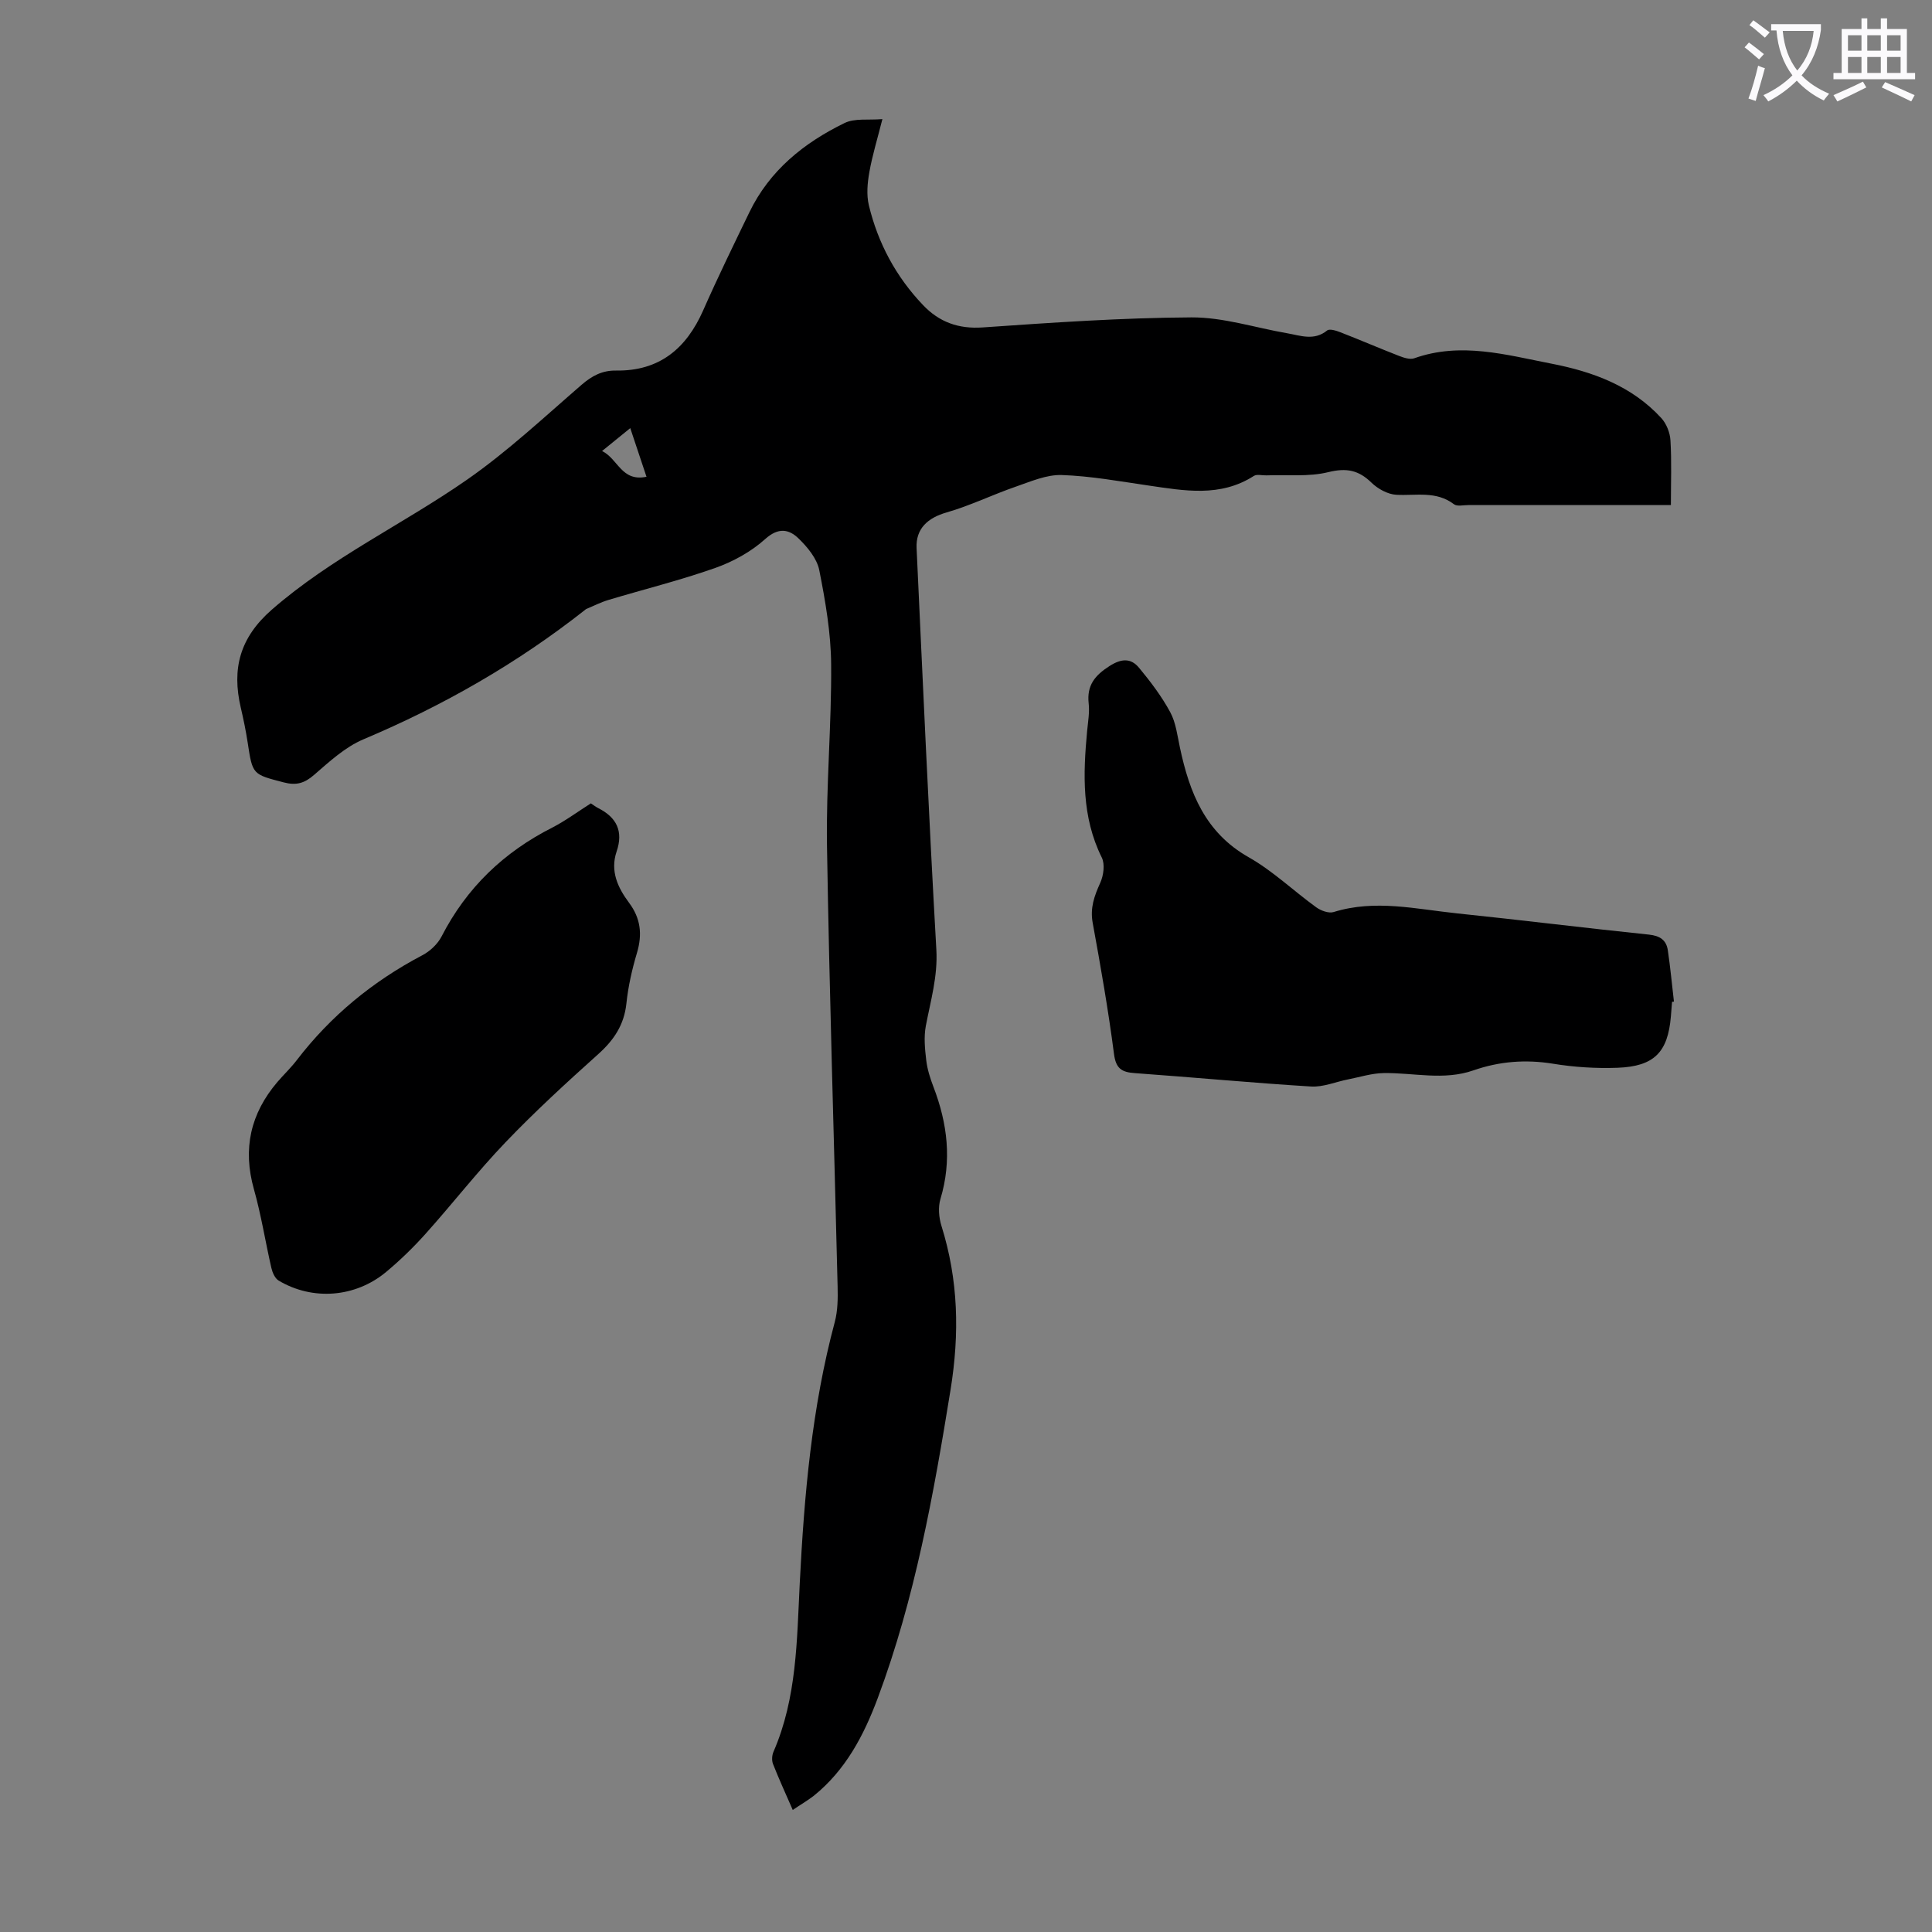
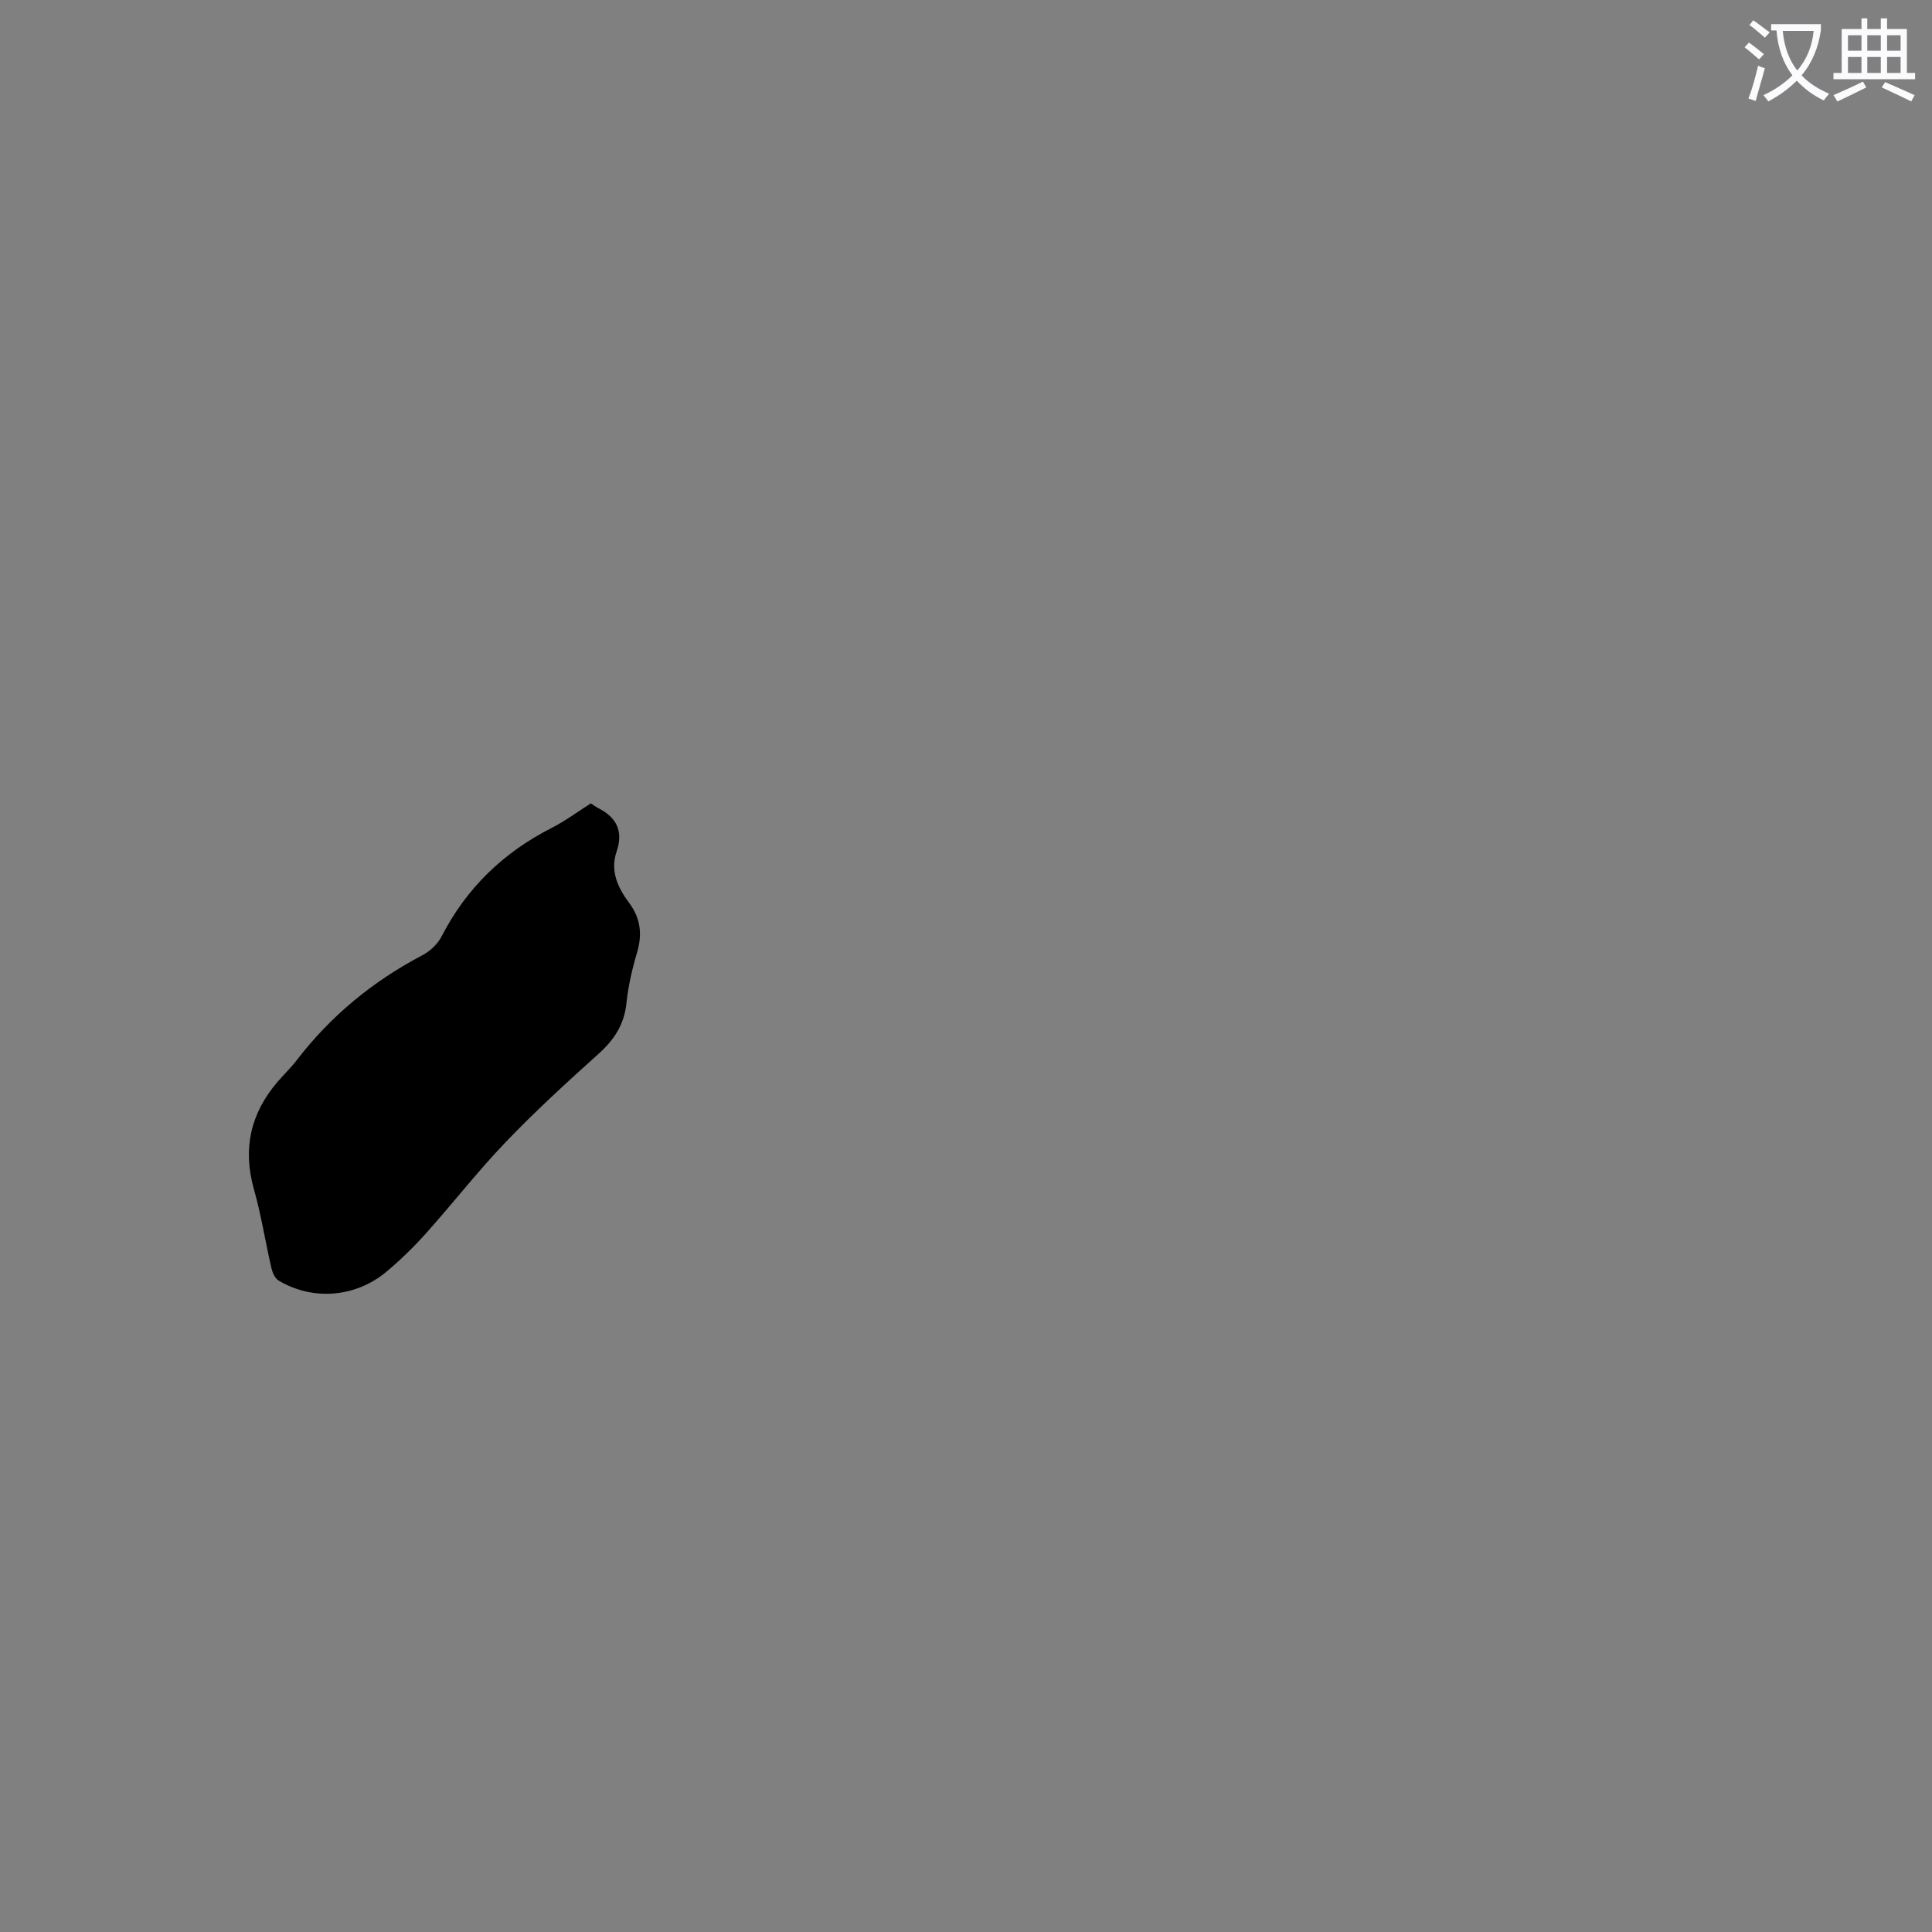
<svg xmlns="http://www.w3.org/2000/svg" enable-background="new 0 0 400 400" viewBox="0 0 400 400">
  <rect x="0" y="0" width="400" height="400" fill="#808080" stroke="none" />
  <path d="m362.1 8.8c1.1.8 2.1 1.6 3.1 2.4l-1 1.1c-1.3-1.1-2.3-2-3-2.5zm1.9 4.8c.5.2.9.4 1.4.5-.6 2.3-1.3 4.5-1.9 6.8l-1.5-.5c.8-2.1 1.4-4.3 2-6.8zm-1-9.4c1.3.9 2.4 1.8 3.4 2.5l-1 1.1c-1.4-1.2-2.4-2.1-3.2-2.6zm3.7 2.2v-1.4h10.3v1.2c-.5 3.6-1.8 6.8-4 9.4 1.5 1.6 3.4 2.8 5.7 3.8-.3.4-.7.8-1.1 1.4-2.3-1.1-4.1-2.5-5.6-4.1-1.6 1.6-3.6 3.1-5.9 4.3-.3-.5-.7-.9-1-1.3 2.4-1.1 4.4-2.5 6-4.1-1.9-2.5-3-5.6-3.3-9.3h-1.1zm8.8 0h-6.4c.3 3.3 1.3 6 3 8.2 2-2.3 3.1-5.1 3.4-8.2z" fill="#fbfafc" />
  <path d="m385.3 3.8h1.3v2.2h2.8v-2.2h1.3v2.2h4.1v9.1h1.7v1.3h-16.9v-1.3h1.7v-9.1h4.1v-2.2zm.4 13.1.7 1.2c-1.8.9-3.8 1.9-6 2.9-.2-.4-.5-.8-.8-1.3 2.3-1 4.3-1.9 6.1-2.8zm-3.1-6.4h2.8v-3.2h-2.8zm0 4.6h2.8v-3.3h-2.8zm4-4.6h2.8v-3.2h-2.8zm0 4.6h2.8v-3.3h-2.8zm3.7 1.9c2.1.9 4.1 1.8 6.1 2.7l-.7 1.3c-2.2-1.1-4.2-2-6.1-2.9zm3.2-9.7h-2.8v3.2h2.8zm-2.8 7.8h2.8v-3.3h-2.8z" fill="#fbfafc" />
  <g fill="#000001">
-     <path d="m164.13 374.73c-1.48-3.4-2.87-6.42-4.08-9.5-.29-.73-.23-1.8.09-2.54 4.86-11.17 4.84-23.12 5.44-34.91.92-18.24 2.5-36.35 7.25-54.07.62-2.32.65-4.87.59-7.3-.73-30.43-1.71-60.85-2.2-91.28-.2-12.51.96-25.05.86-37.57-.05-6.52-1.19-13.1-2.46-19.52-.48-2.4-2.44-4.77-4.29-6.56-2-1.94-4.19-2.32-6.91.13-2.91 2.62-6.63 4.67-10.34 5.98-7.25 2.56-14.75 4.41-22.13 6.63-1.57.47-3.04 1.23-4.56 1.86-.1.04-.18.13-.27.2-14.05 11.07-29.4 19.84-45.88 26.79-3.78 1.6-7.05 4.62-10.22 7.37-2 1.74-3.7 2.22-6.26 1.55-6.47-1.69-6.47-1.56-7.48-8.24-.37-2.43-.87-4.84-1.43-7.24-1.88-8.05-.21-14.49 6.43-20.29 12.35-10.78 27.15-17.67 40.42-26.91 8.4-5.85 15.95-12.93 23.72-19.65 2.16-1.87 4.3-2.99 7.14-2.94 8.95.13 14.53-4.54 18.03-12.47 3.02-6.85 6.31-13.58 9.57-20.32 4.19-8.66 11.3-14.37 19.7-18.46 2.11-1.03 4.94-.56 7.83-.81-1.02 4.06-2.08 7.48-2.7 10.98-.4 2.24-.62 4.7-.1 6.87 1.89 7.85 5.63 14.81 11.23 20.67 3.33 3.49 7.3 4.96 12.35 4.61 14.39-1 28.8-2 43.21-2.08 6.59-.03 13.18 2.14 19.78 3.28 2.79.48 5.6 1.63 8.31-.57.5-.4 1.88.03 2.74.37 4.06 1.58 8.07 3.31 12.13 4.89.99.38 2.27.81 3.16.5 9.64-3.43 19.03-.71 28.41 1.11 8.56 1.66 16.63 4.61 22.73 11.25 1.08 1.17 1.82 3.04 1.91 4.64.26 4.33.09 8.68.09 13.39-1.58 0-2.79 0-4 0-12.65 0-25.3 0-37.95 0-1 0-2.31.32-2.96-.17-3.7-2.82-7.86-1.74-11.94-1.96-1.77-.1-3.81-1.22-5.13-2.5-2.67-2.61-5.18-3.11-8.94-2.19-4.09 1.01-8.55.51-12.85.67-.87.03-1.95-.29-2.58.12-6.96 4.46-14.38 3.06-21.82 1.98-5.97-.87-11.96-1.97-17.96-2.17-3.15-.1-6.41 1.34-9.51 2.41-4.81 1.66-9.43 3.93-14.3 5.33-3.91 1.12-6.42 3.34-6.23 7.39 1.29 27.71 2.52 55.43 4.09 83.12.32 5.55-1.19 10.58-2.18 15.82-.43 2.29-.19 4.76.09 7.11.22 1.86.81 3.72 1.49 5.49 2.91 7.6 3.85 15.24 1.45 23.21-.51 1.7-.33 3.85.21 5.58 3.5 11.18 3.77 22.24 1.88 33.94-3.51 21.68-7.37 43.18-15.07 63.82-2.89 7.74-6.66 14.92-13.25 20.23-1.26.98-2.7 1.81-4.35 2.93zm-30.28-276.02c-1.15-3.45-2.2-6.59-3.36-10.07-1.92 1.56-3.62 2.94-5.84 4.74 3.34 1.63 4 6.41 9.2 5.33z" />
-     <path d="m346.18 207.42c-.08 1-.16 2.01-.24 3.01-.62 7.41-3.44 10.36-11.05 10.64-4.44.16-8.97-.12-13.36-.84-5.68-.92-11.12-.49-16.48 1.38-6.16 2.15-12.4.46-18.6.56-2.46.04-4.91.83-7.36 1.31-2.56.5-5.15 1.63-7.66 1.47-12.16-.75-24.3-1.9-36.46-2.77-2.73-.19-3.94-.92-4.33-3.98-1.18-9.08-2.76-18.12-4.41-27.13-.57-3.1.34-5.58 1.56-8.28.69-1.52 1.01-3.86.32-5.25-4.18-8.43-3.87-17.26-3.03-26.21.18-1.89.53-3.83.32-5.69-.42-3.74 1.28-5.81 4.32-7.75 2.47-1.57 4.42-1.67 6.11.37 2.38 2.87 4.67 5.9 6.44 9.16 1.19 2.19 1.49 4.89 2.03 7.4 1.98 9.29 5.22 17.56 14.22 22.66 5.02 2.84 9.29 6.97 14.01 10.38.96.69 2.57 1.28 3.58.97 8.59-2.68 17.1-.6 25.61.28 13.23 1.37 26.44 3.02 39.67 4.39 2.3.24 3.61 1.14 3.92 3.27.52 3.52.85 7.06 1.26 10.6-.14.02-.26.03-.39.05z" />
    <path d="m122.33 166.33c.59.38 1.03.73 1.52.98 3.82 1.92 5.25 4.79 3.81 9-1.37 4.03.25 7.48 2.58 10.6 2.41 3.23 2.78 6.54 1.64 10.36-1.02 3.42-1.82 6.95-2.19 10.49-.47 4.41-2.56 7.54-5.79 10.45-6.58 5.9-13.11 11.89-19.22 18.27-5.79 6.04-10.94 12.68-16.53 18.92-2.53 2.83-5.28 5.5-8.19 7.93-6.37 5.32-15.23 6-22.27 1.8-.76-.45-1.28-1.65-1.5-2.59-1.25-5.43-2.11-10.98-3.62-16.33-2.36-8.37-.7-15.66 4.85-22.18 1.31-1.53 2.79-2.93 4.01-4.52 7.05-9.2 15.77-16.35 26.02-21.74 1.58-.83 3.16-2.31 3.97-3.88 5.18-10.09 12.89-17.48 22.97-22.57 2.76-1.43 5.29-3.32 7.94-4.99z" />
  </g>
</svg>